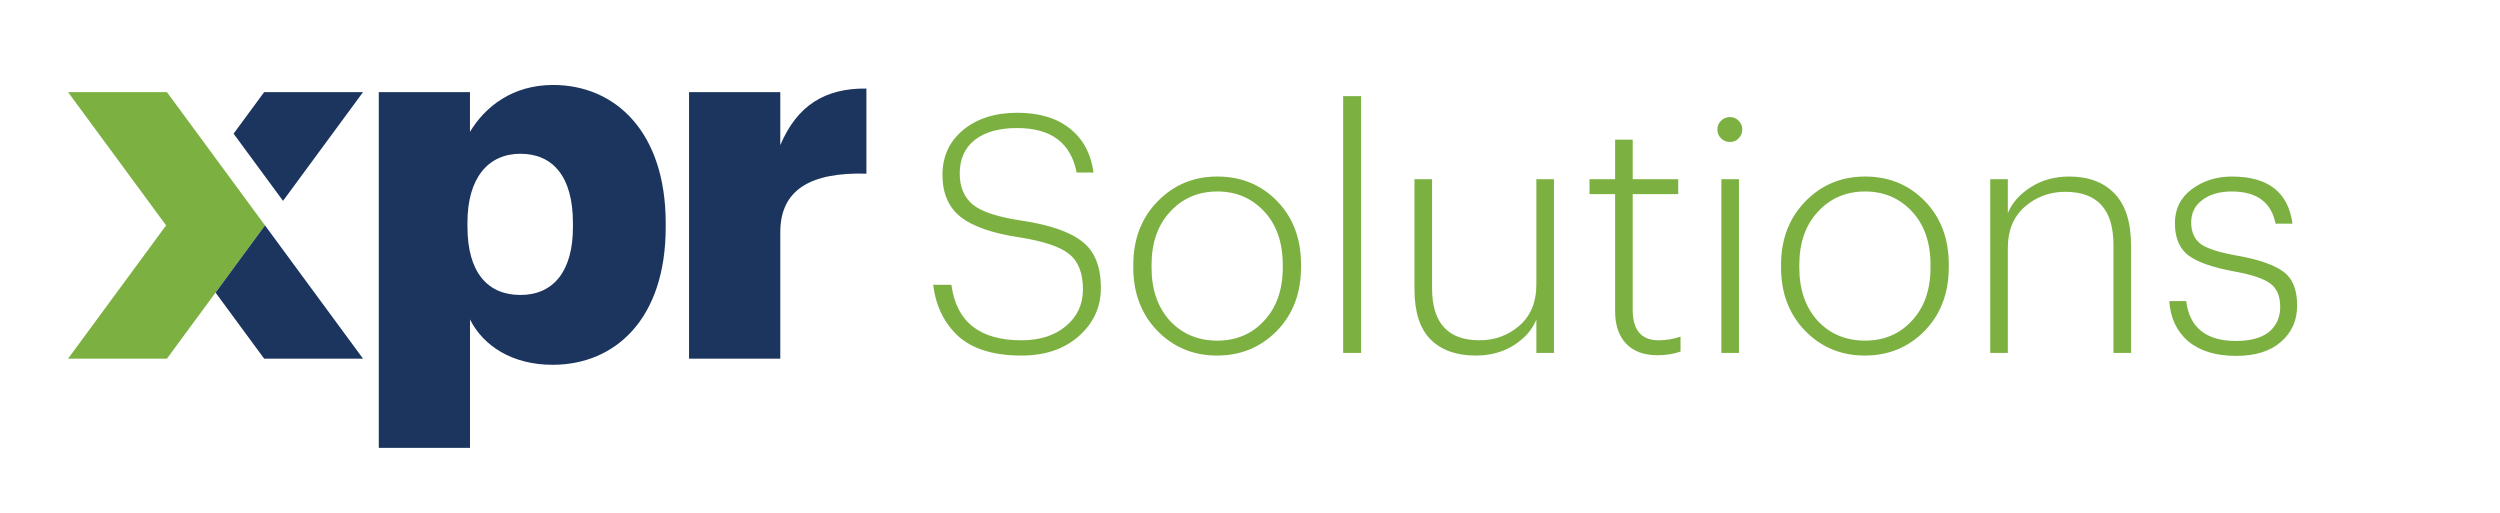
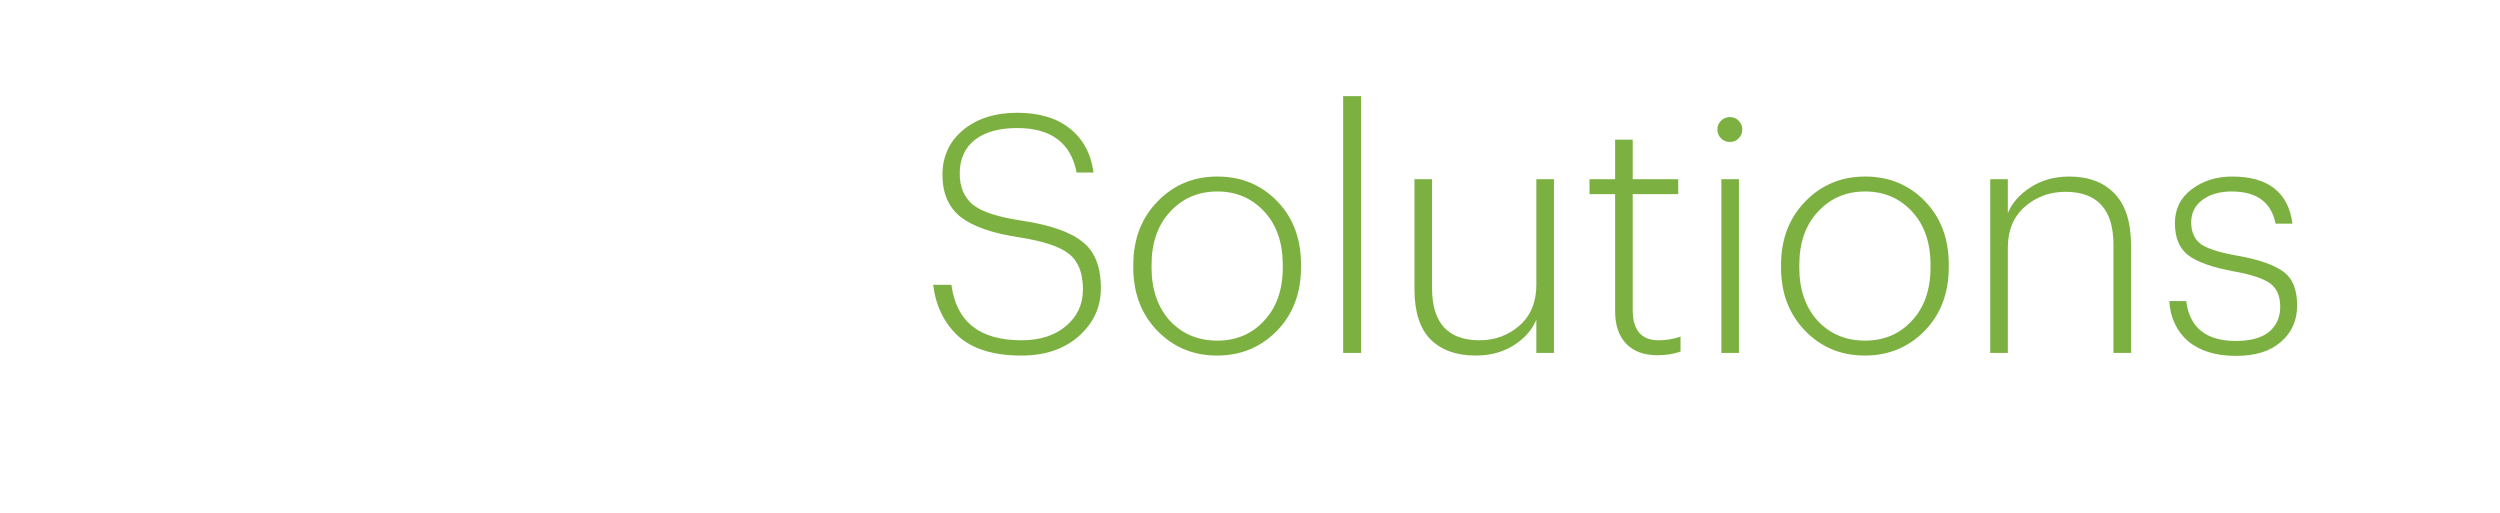
<svg xmlns="http://www.w3.org/2000/svg" width="843" height="173" viewBox="0 0 843 173" fill="none">
-   <path d="M127.715 31.06H158.475V44.46C163.635 35.87 172.915 28.65 186.495 28.65C207.465 28.65 224.475 44.46 224.475 75.23V76.61C224.475 107.54 207.465 123.01 186.325 123.01C172.745 123.01 162.955 116.65 158.485 107.71V151.02H127.725V31.06H127.715ZM193.195 76.6V75.22C193.195 59.41 186.315 51.85 175.495 51.85C164.675 51.85 157.625 59.93 157.625 75.05V76.43C157.625 91.73 164.325 99.46 175.495 99.46C186.665 99.46 193.195 91.38 193.195 76.6Z" fill="#1C355E" />
-   <path d="M232.345 31.06H263.115V48.94C268.785 35.53 278.235 29.69 292.155 29.86V58.56C273.425 58.04 263.115 63.89 263.115 78.33V120.95H232.345V31.06Z" fill="#1C355E" />
-   <path d="M56.285 31.06H22.945L56.005 76L22.945 120.94H56.285L89.355 76L56.285 31.06Z" fill="#7CB142" />
-   <path d="M89.355 76L72.685 98.66L89.075 120.94H122.415L89.355 76Z" fill="#1C355E" />
-   <path d="M95.435 67.73L122.415 31.06H89.075L78.765 45.07L95.435 67.73Z" fill="#1C355E" />
  <path d="M344.451 119.896C335.118 119.896 328.024 117.731 323.171 113.4C318.392 108.995 315.555 103.208 314.659 96.04H320.819C322.462 108.509 330.339 114.744 344.451 114.744C350.648 114.744 355.651 113.139 359.459 109.928C363.267 106.717 365.171 102.611 365.171 97.608C365.171 92.083 363.603 88.088 360.467 85.624C357.406 83.16 351.806 81.293 343.667 80.024C334.707 78.68 328.136 76.403 323.955 73.192C319.848 69.907 317.795 65.165 317.795 58.968C317.795 52.771 320.11 47.731 324.739 43.848C329.443 39.965 335.528 38.024 342.995 38.024C350.387 38.024 356.286 39.779 360.691 43.288C365.171 46.797 367.859 51.763 368.755 58.184H363.043C361.102 48.179 354.419 43.176 342.995 43.176C336.872 43.176 332.094 44.52 328.659 47.208C325.299 49.896 323.619 53.667 323.619 58.52C323.619 63.075 325.112 66.584 328.099 69.048C331.086 71.437 336.611 73.229 344.675 74.424C354.083 75.843 360.84 78.195 364.947 81.48C369.128 84.691 371.219 89.917 371.219 97.16C371.219 103.581 368.718 108.995 363.715 113.4C358.787 117.731 352.366 119.896 344.451 119.896ZM410.482 114.856C416.903 114.856 422.167 112.616 426.274 108.136C430.455 103.656 432.546 97.683 432.546 90.216V89.32C432.546 81.779 430.455 75.768 426.274 71.288C422.093 66.808 416.829 64.568 410.482 64.568C404.061 64.568 398.759 66.845 394.578 71.4C390.397 75.88 388.306 81.853 388.306 89.32V90.216C388.306 97.608 390.359 103.581 394.466 108.136C398.647 112.616 403.986 114.856 410.482 114.856ZM430.53 111.608C425.079 117.133 418.359 119.896 410.37 119.896C402.381 119.896 395.661 117.096 390.21 111.496C384.834 105.896 382.146 98.803 382.146 90.216V89.32C382.146 80.659 384.871 73.528 390.322 67.928C395.773 62.328 402.493 59.528 410.482 59.528C418.546 59.528 425.266 62.291 430.642 67.816C436.018 73.341 438.706 80.472 438.706 89.208V90.104C438.706 98.84 435.981 106.008 430.53 111.608ZM452.91 119V32.424H458.958V119H452.91ZM497.562 119.896C491.141 119.896 486.101 118.104 482.442 114.52C478.783 110.861 476.954 105.187 476.954 97.496V60.424H482.89V97.16C482.89 108.883 488.229 114.744 498.906 114.744C504.058 114.744 508.538 113.101 512.346 109.816C516.154 106.456 518.058 101.864 518.058 96.04V60.424H523.994V119H518.058V107.8C516.639 111.235 514.101 114.109 510.442 116.424C506.783 118.739 502.49 119.896 497.562 119.896ZM558.949 119.784C554.32 119.784 550.773 118.477 548.309 115.864C545.845 113.251 544.613 109.592 544.613 104.888V65.464H535.989V60.424H544.613V47.096H550.549V60.424H565.893V65.464H550.549V104.44C550.549 111.309 553.461 114.744 559.285 114.744C561.749 114.744 564.213 114.333 566.677 113.512V118.552C564.363 119.373 561.787 119.784 558.949 119.784ZM580.441 119V60.424H586.377V119H580.441ZM586.265 46.648C585.518 47.469 584.548 47.88 583.353 47.88C582.158 47.88 581.15 47.469 580.329 46.648C579.508 45.827 579.097 44.819 579.097 43.624C579.097 42.504 579.508 41.533 580.329 40.712C581.15 39.891 582.158 39.48 583.353 39.48C584.548 39.48 585.518 39.891 586.265 40.712C587.086 41.533 587.497 42.504 587.497 43.624C587.497 44.819 587.086 45.827 586.265 46.648ZM628.904 114.856C635.325 114.856 640.589 112.616 644.696 108.136C648.877 103.656 650.968 97.683 650.968 90.216V89.32C650.968 81.779 648.877 75.768 644.696 71.288C640.515 66.808 635.251 64.568 628.904 64.568C622.483 64.568 617.181 66.845 613 71.4C608.819 75.88 606.728 81.853 606.728 89.32V90.216C606.728 97.608 608.781 103.581 612.888 108.136C617.069 112.616 622.408 114.856 628.904 114.856ZM648.952 111.608C643.501 117.133 636.781 119.896 628.792 119.896C620.803 119.896 614.083 117.096 608.632 111.496C603.256 105.896 600.568 98.803 600.568 90.216V89.32C600.568 80.659 603.293 73.528 608.744 67.928C614.195 62.328 620.915 59.528 628.904 59.528C636.968 59.528 643.688 62.291 649.064 67.816C654.44 73.341 657.128 80.472 657.128 89.208V90.104C657.128 98.84 654.403 106.008 648.952 111.608ZM671.108 119V60.424H677.044V71.848C678.462 68.413 681.038 65.501 684.772 63.112C688.505 60.723 692.836 59.528 697.764 59.528C704.26 59.528 709.337 61.432 712.996 65.24C716.729 69.048 718.596 74.947 718.596 82.936V119H712.66V82.6C712.66 70.653 707.246 64.68 696.42 64.68C691.193 64.68 686.638 66.36 682.756 69.72C678.948 73.08 677.044 77.672 677.044 83.496V119H671.108ZM753.989 120.008C747.194 120.008 741.818 118.365 737.861 115.08C733.978 111.72 731.85 107.203 731.477 101.528H737.189C738.309 110.488 743.909 114.968 753.989 114.968C758.842 114.968 762.538 113.96 765.077 111.944C767.615 109.853 768.885 107.016 768.885 103.432C768.885 99.848 767.765 97.235 765.525 95.592C763.285 93.949 759.29 92.605 753.541 91.56C746.149 90.216 740.922 88.387 737.861 86.072C734.874 83.757 733.381 80.136 733.381 75.208C733.381 70.429 735.285 66.621 739.093 63.784C742.901 60.947 747.418 59.528 752.645 59.528C764.815 59.528 771.61 64.829 773.029 75.432H767.317C765.898 68.189 760.97 64.568 752.533 64.568C748.426 64.568 745.103 65.539 742.565 67.48C740.101 69.347 738.869 71.848 738.869 74.984C738.869 78.269 739.989 80.733 742.229 82.376C744.543 83.944 748.762 85.251 754.885 86.296C761.829 87.565 766.831 89.32 769.893 91.56C773.029 93.8 774.597 97.608 774.597 102.984C774.597 108.061 772.767 112.168 769.109 115.304C765.525 118.44 760.485 120.008 753.989 120.008Z" fill="#7CB142" />
</svg>